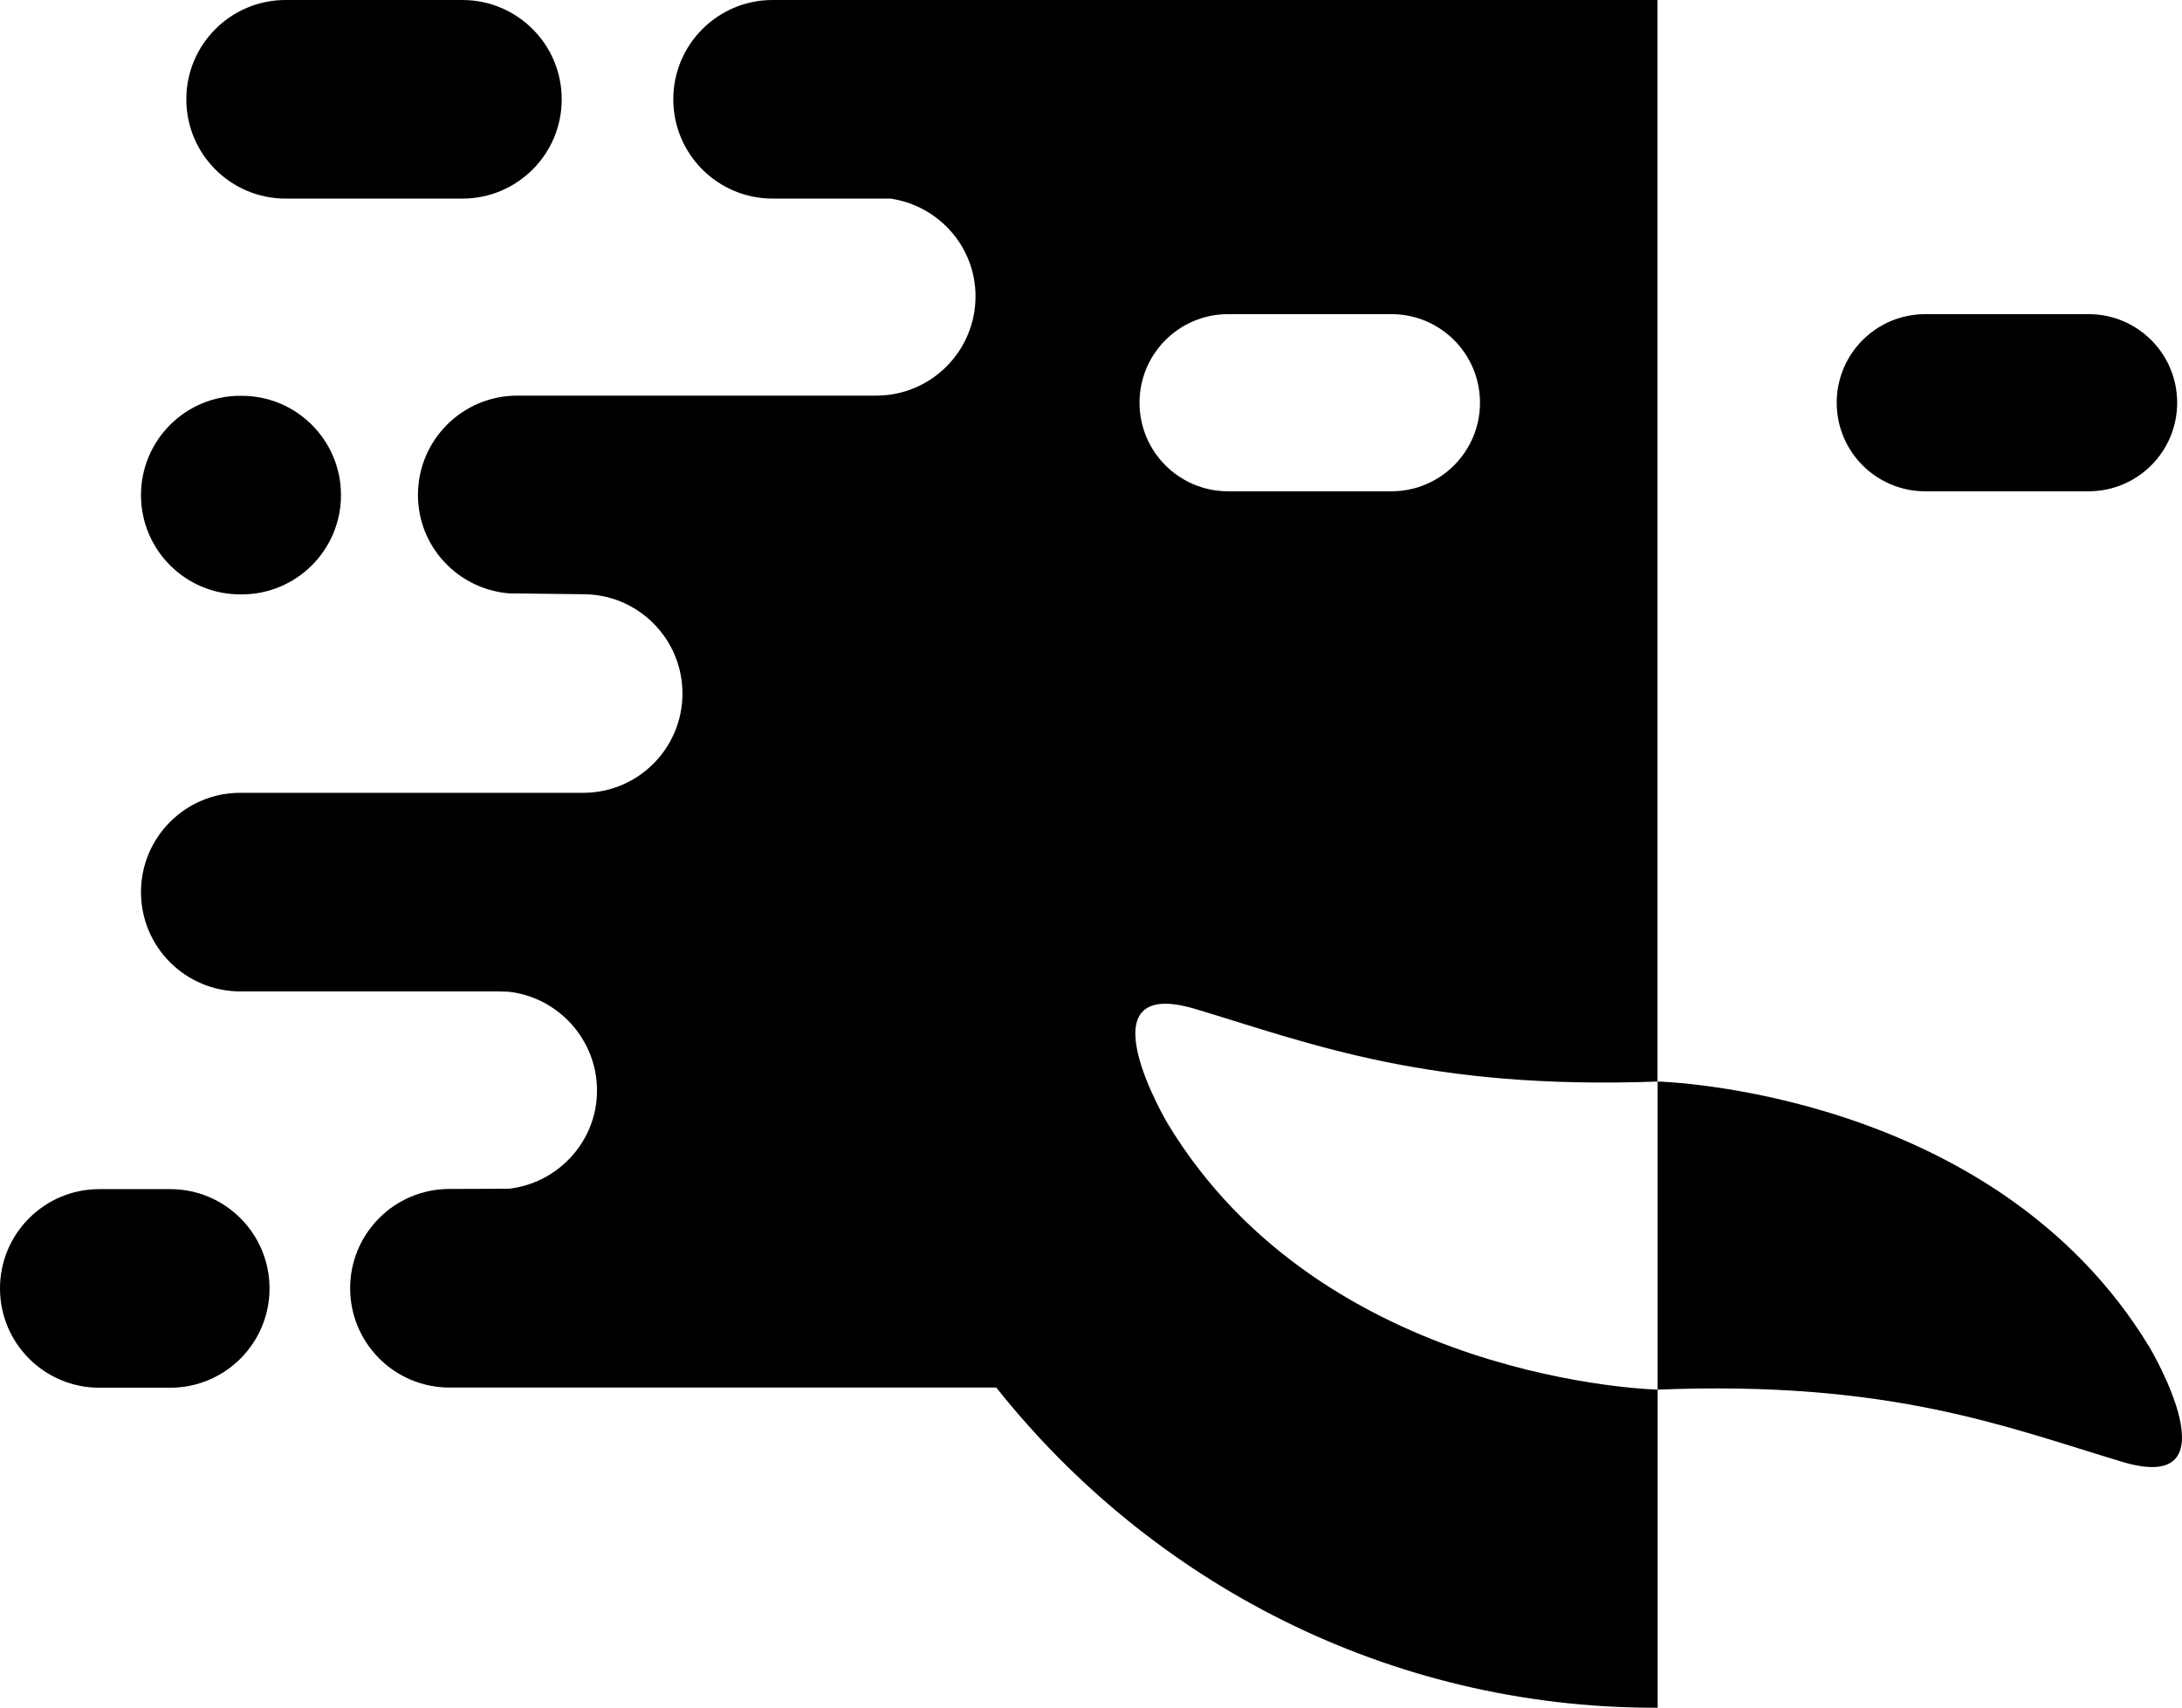
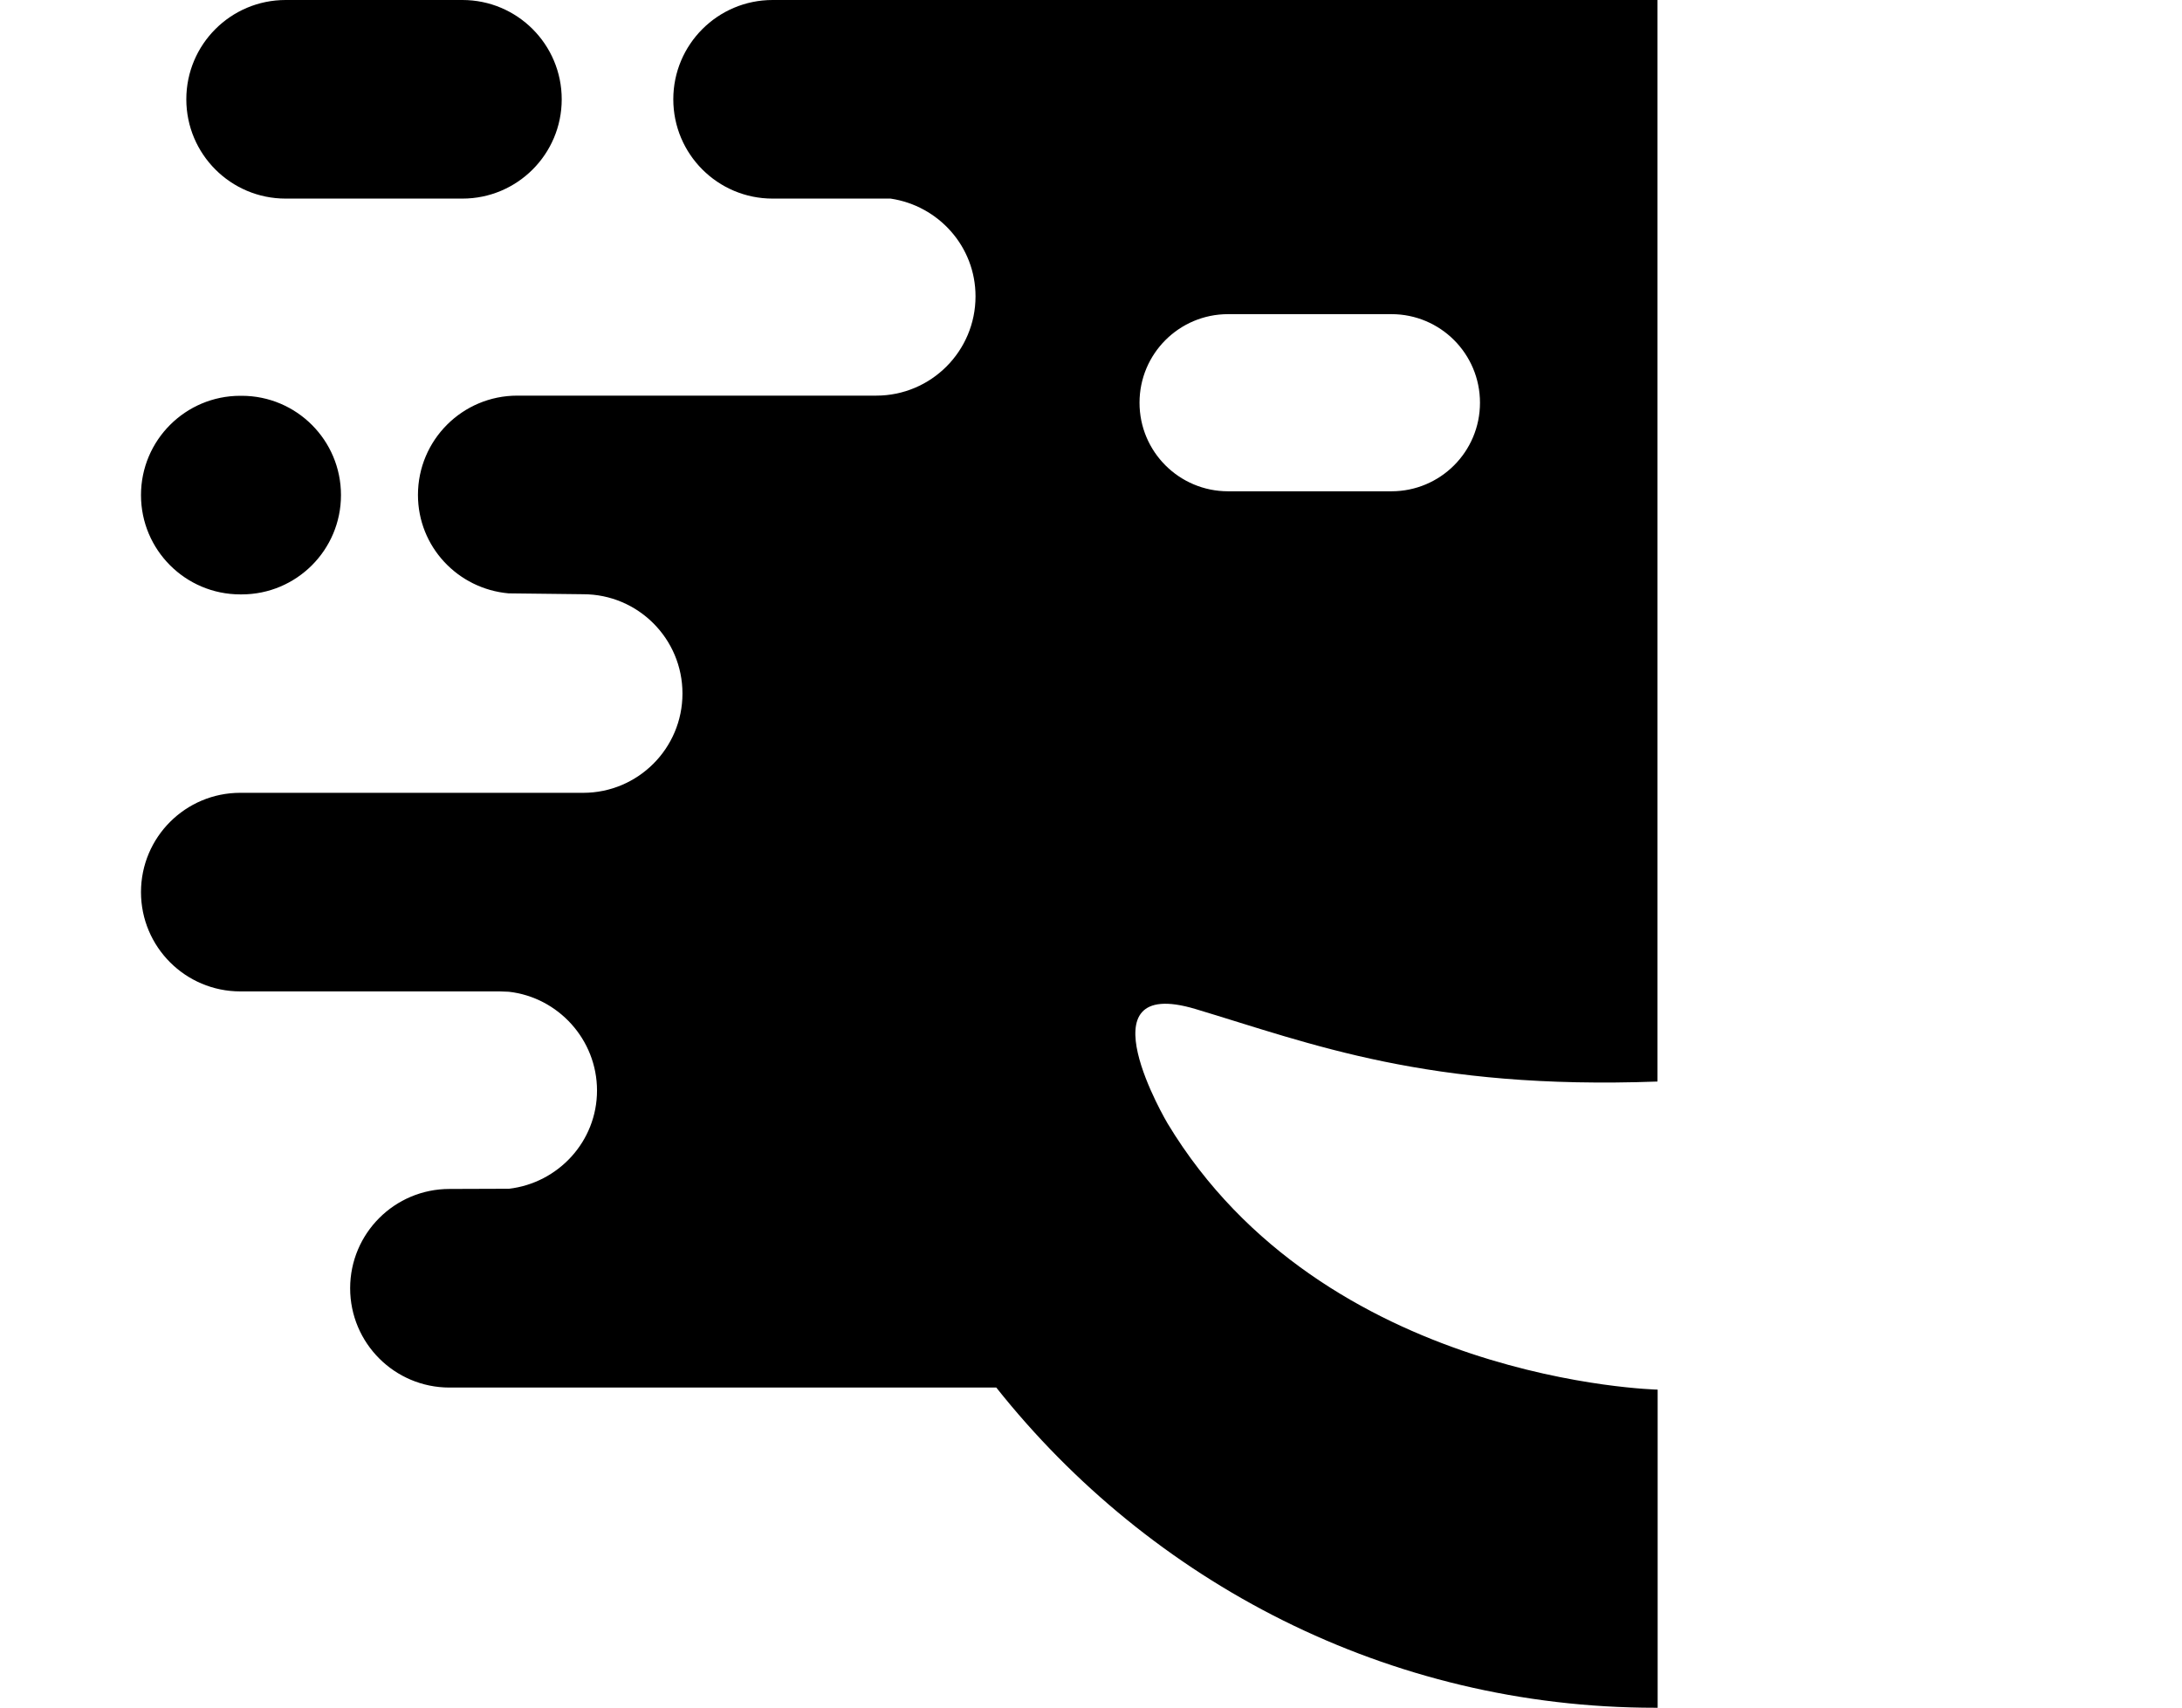
<svg xmlns="http://www.w3.org/2000/svg" id="Livello_1" viewBox="0 0 126.13 98.72">
  <defs>
    <style>.cls-1{stroke-width:0px;}</style>
  </defs>
  <path class="cls-1" d="M95.81,62.52V0h-51.15c-3.17,0-5.74,2.57-5.74,5.74s2.57,5.74,5.74,5.74h6.82c2.77.41,4.91,2.77,4.91,5.65,0,3.17-2.57,5.74-5.74,5.74h-20.75c-3.17,0-5.74,2.57-5.74,5.74,0,3,2.31,5.43,5.24,5.69l4.31.05c3.17,0,5.74,2.57,5.74,5.74s-2.57,5.74-5.74,5.74H13.89c-3.17,0-5.74,2.57-5.74,5.74s2.57,5.74,5.74,5.74h15l.52.02c2.86.32,5.1,2.77,5.1,5.71s-2.24,5.35-5.1,5.68h-.55s-2.88.01-2.88.01c-3.17,0-5.74,2.57-5.74,5.74s2.57,5.74,5.74,5.74h31.61c8.92,11.24,22.63,18.51,38.09,18.51.04,0,.09,0,.14,0v-18.39s-19.3-.42-28.33-15.39c0,0-5.12-8.63,1.62-6.61,6.7,2.01,13.4,4.68,26.71,4.19h0ZM85.55,23.28c0,2.83-2.29,5.12-5.12,5.12h-9.44c-2.83,0-5.12-2.29-5.12-5.12s2.29-5.12,5.12-5.12h9.44c2.83,0,5.12,2.29,5.12,5.12h0ZM32.47,5.74C32.47,2.57,29.9,0,26.73,0h-10.22C13.34,0,10.77,2.57,10.77,5.74s2.57,5.74,5.74,5.74h10.22c3.17,0,5.74-2.57,5.74-5.74h0ZM13.89,22.88c-3.17,0-5.74,2.57-5.74,5.74s2.57,5.74,5.74,5.74h.08c3.17,0,5.74-2.57,5.74-5.74s-2.57-5.74-5.74-5.74h-.08Z" />
-   <path class="cls-1" d="M111.29,18.16c-2.83,0-5.12,2.29-5.12,5.12h0c0,2.83,2.29,5.12,5.12,5.12h9.44c2.83,0,5.12-2.29,5.12-5.12h0c0-2.83-2.29-5.12-5.12-5.12h-9.44Z" />
-   <path class="cls-1" d="M9.84,68.74h-4.1c-3.17,0-5.74,2.57-5.74,5.74s2.57,5.74,5.74,5.74h4.1c3.17,0,5.74-2.57,5.74-5.74s-2.57-5.74-5.74-5.74h0Z" />
-   <path class="cls-1" d="M95.82,62.52s19.44.46,28.45,15.39c0,0,5.11,8.61-1.61,6.59-6.73-2.02-13.39-4.71-26.84-4.17v-17.81h0Z" />
</svg>